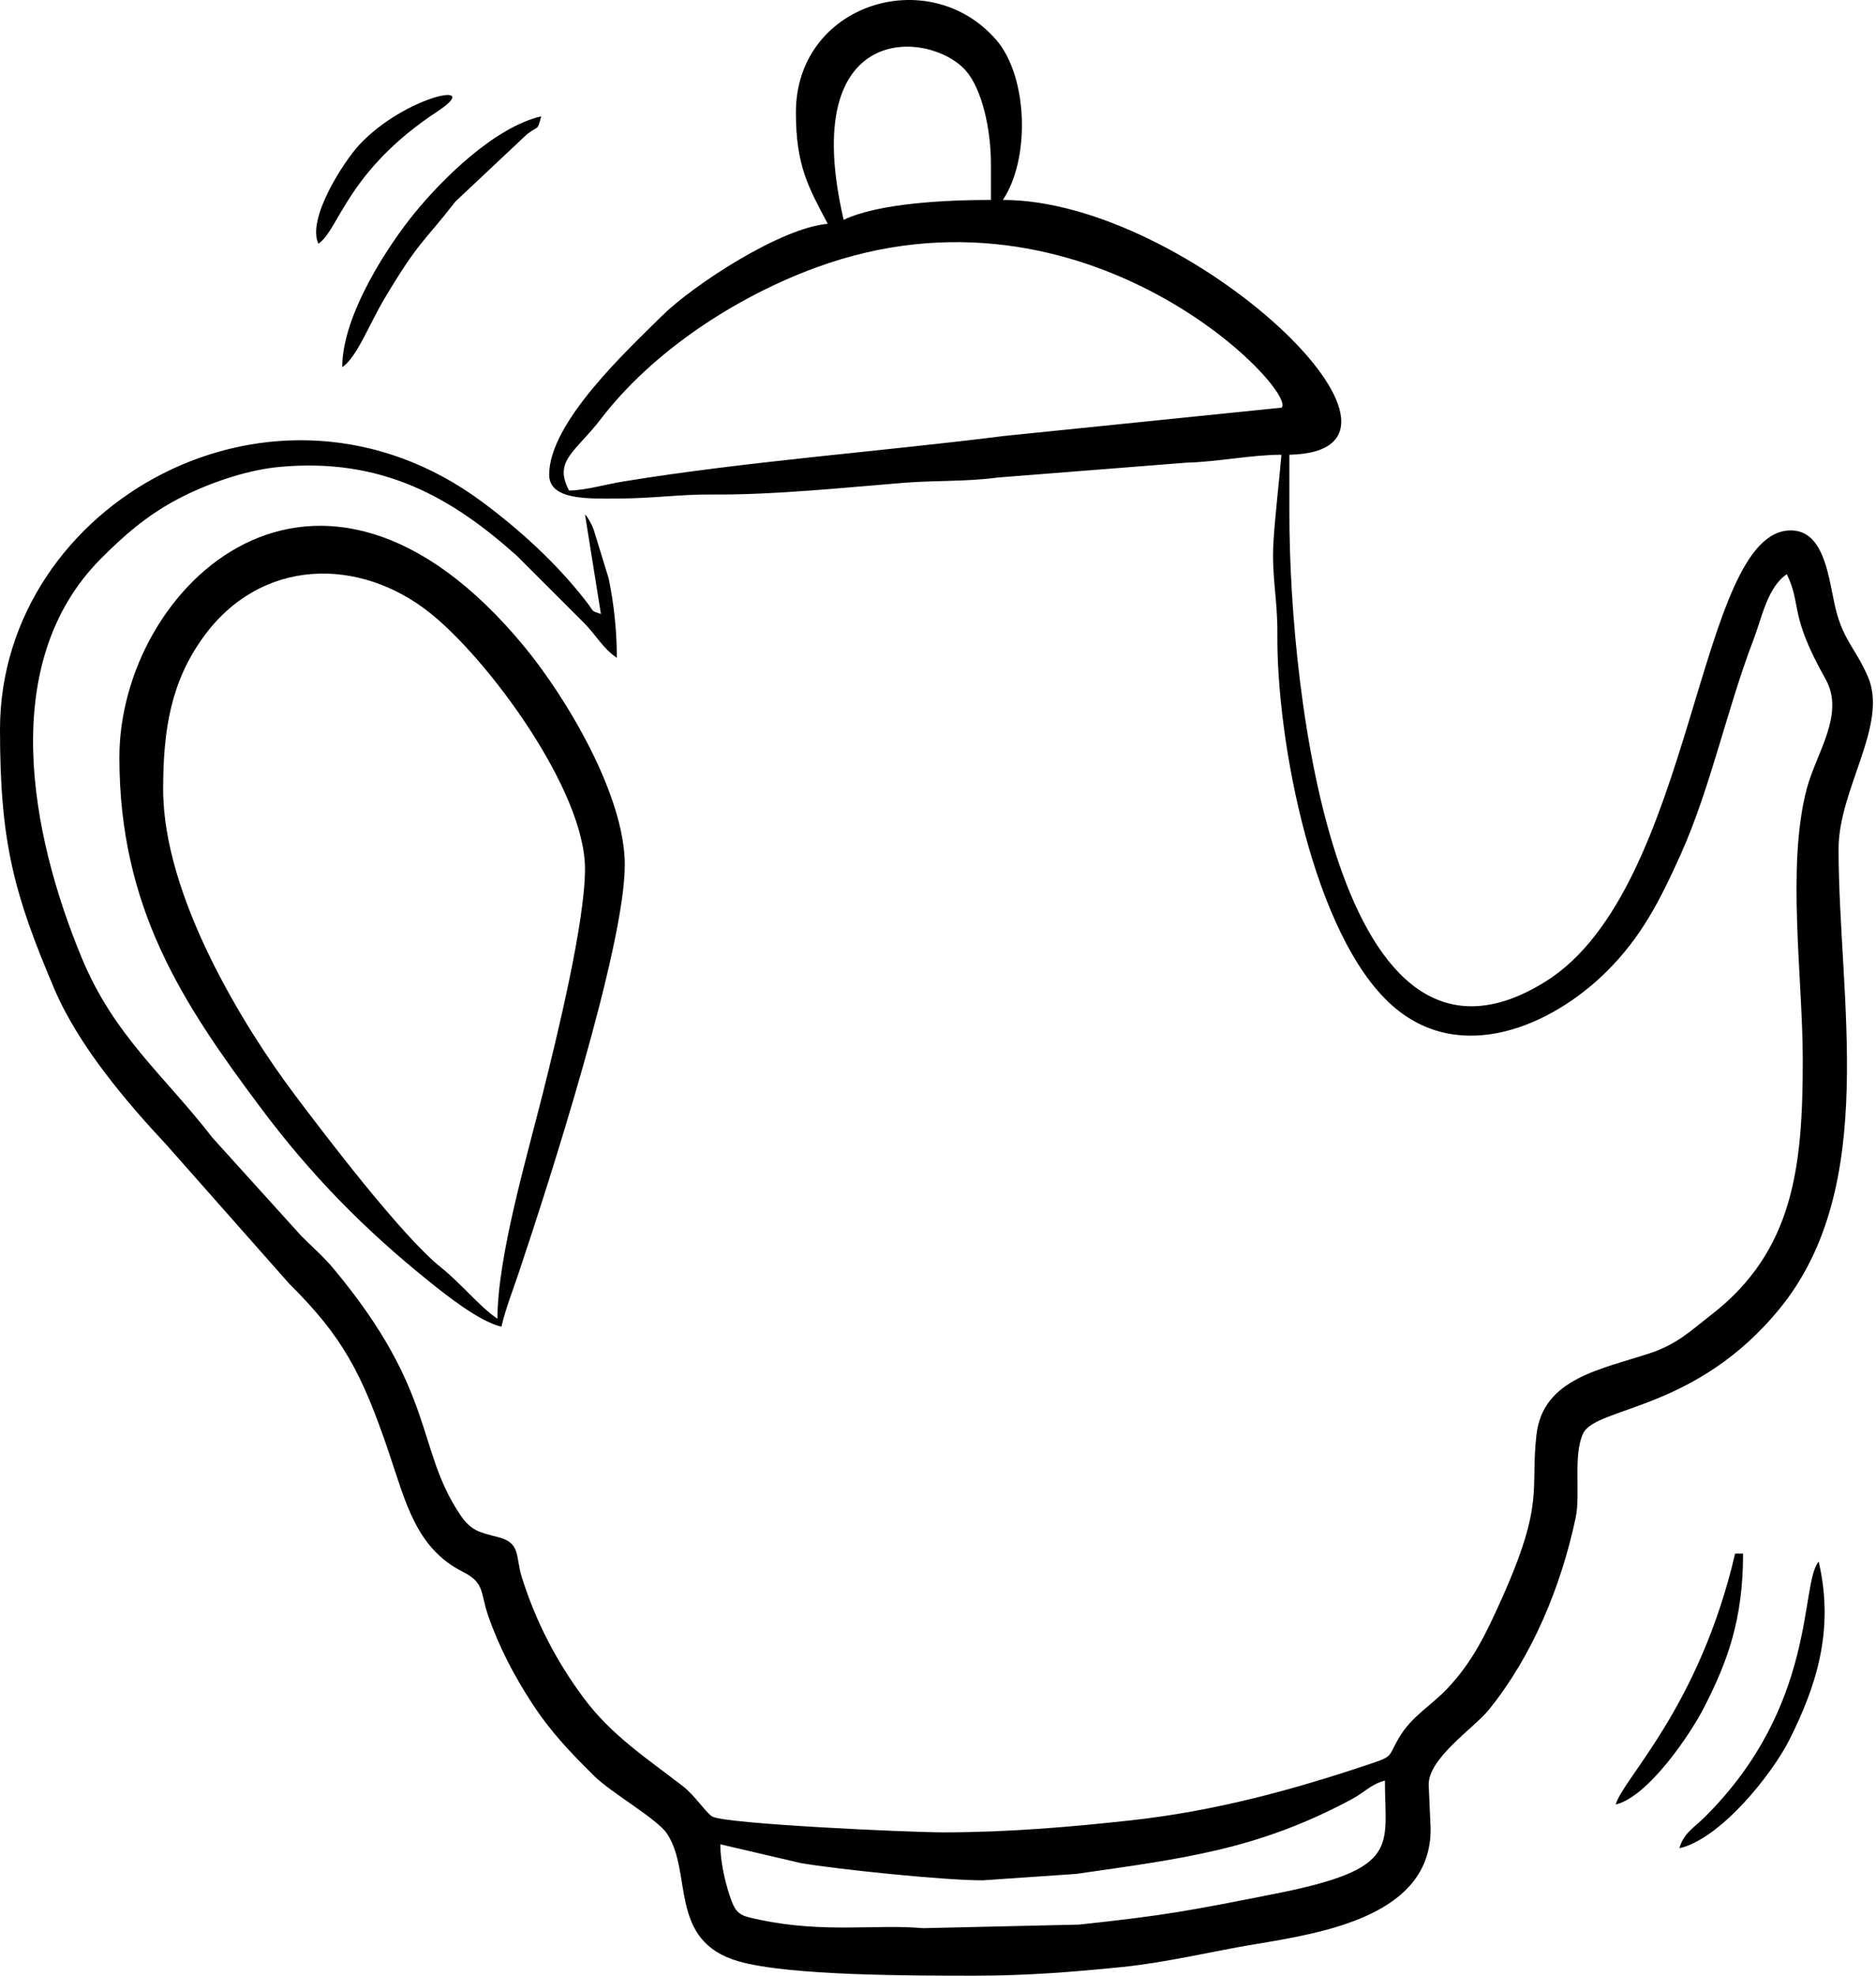
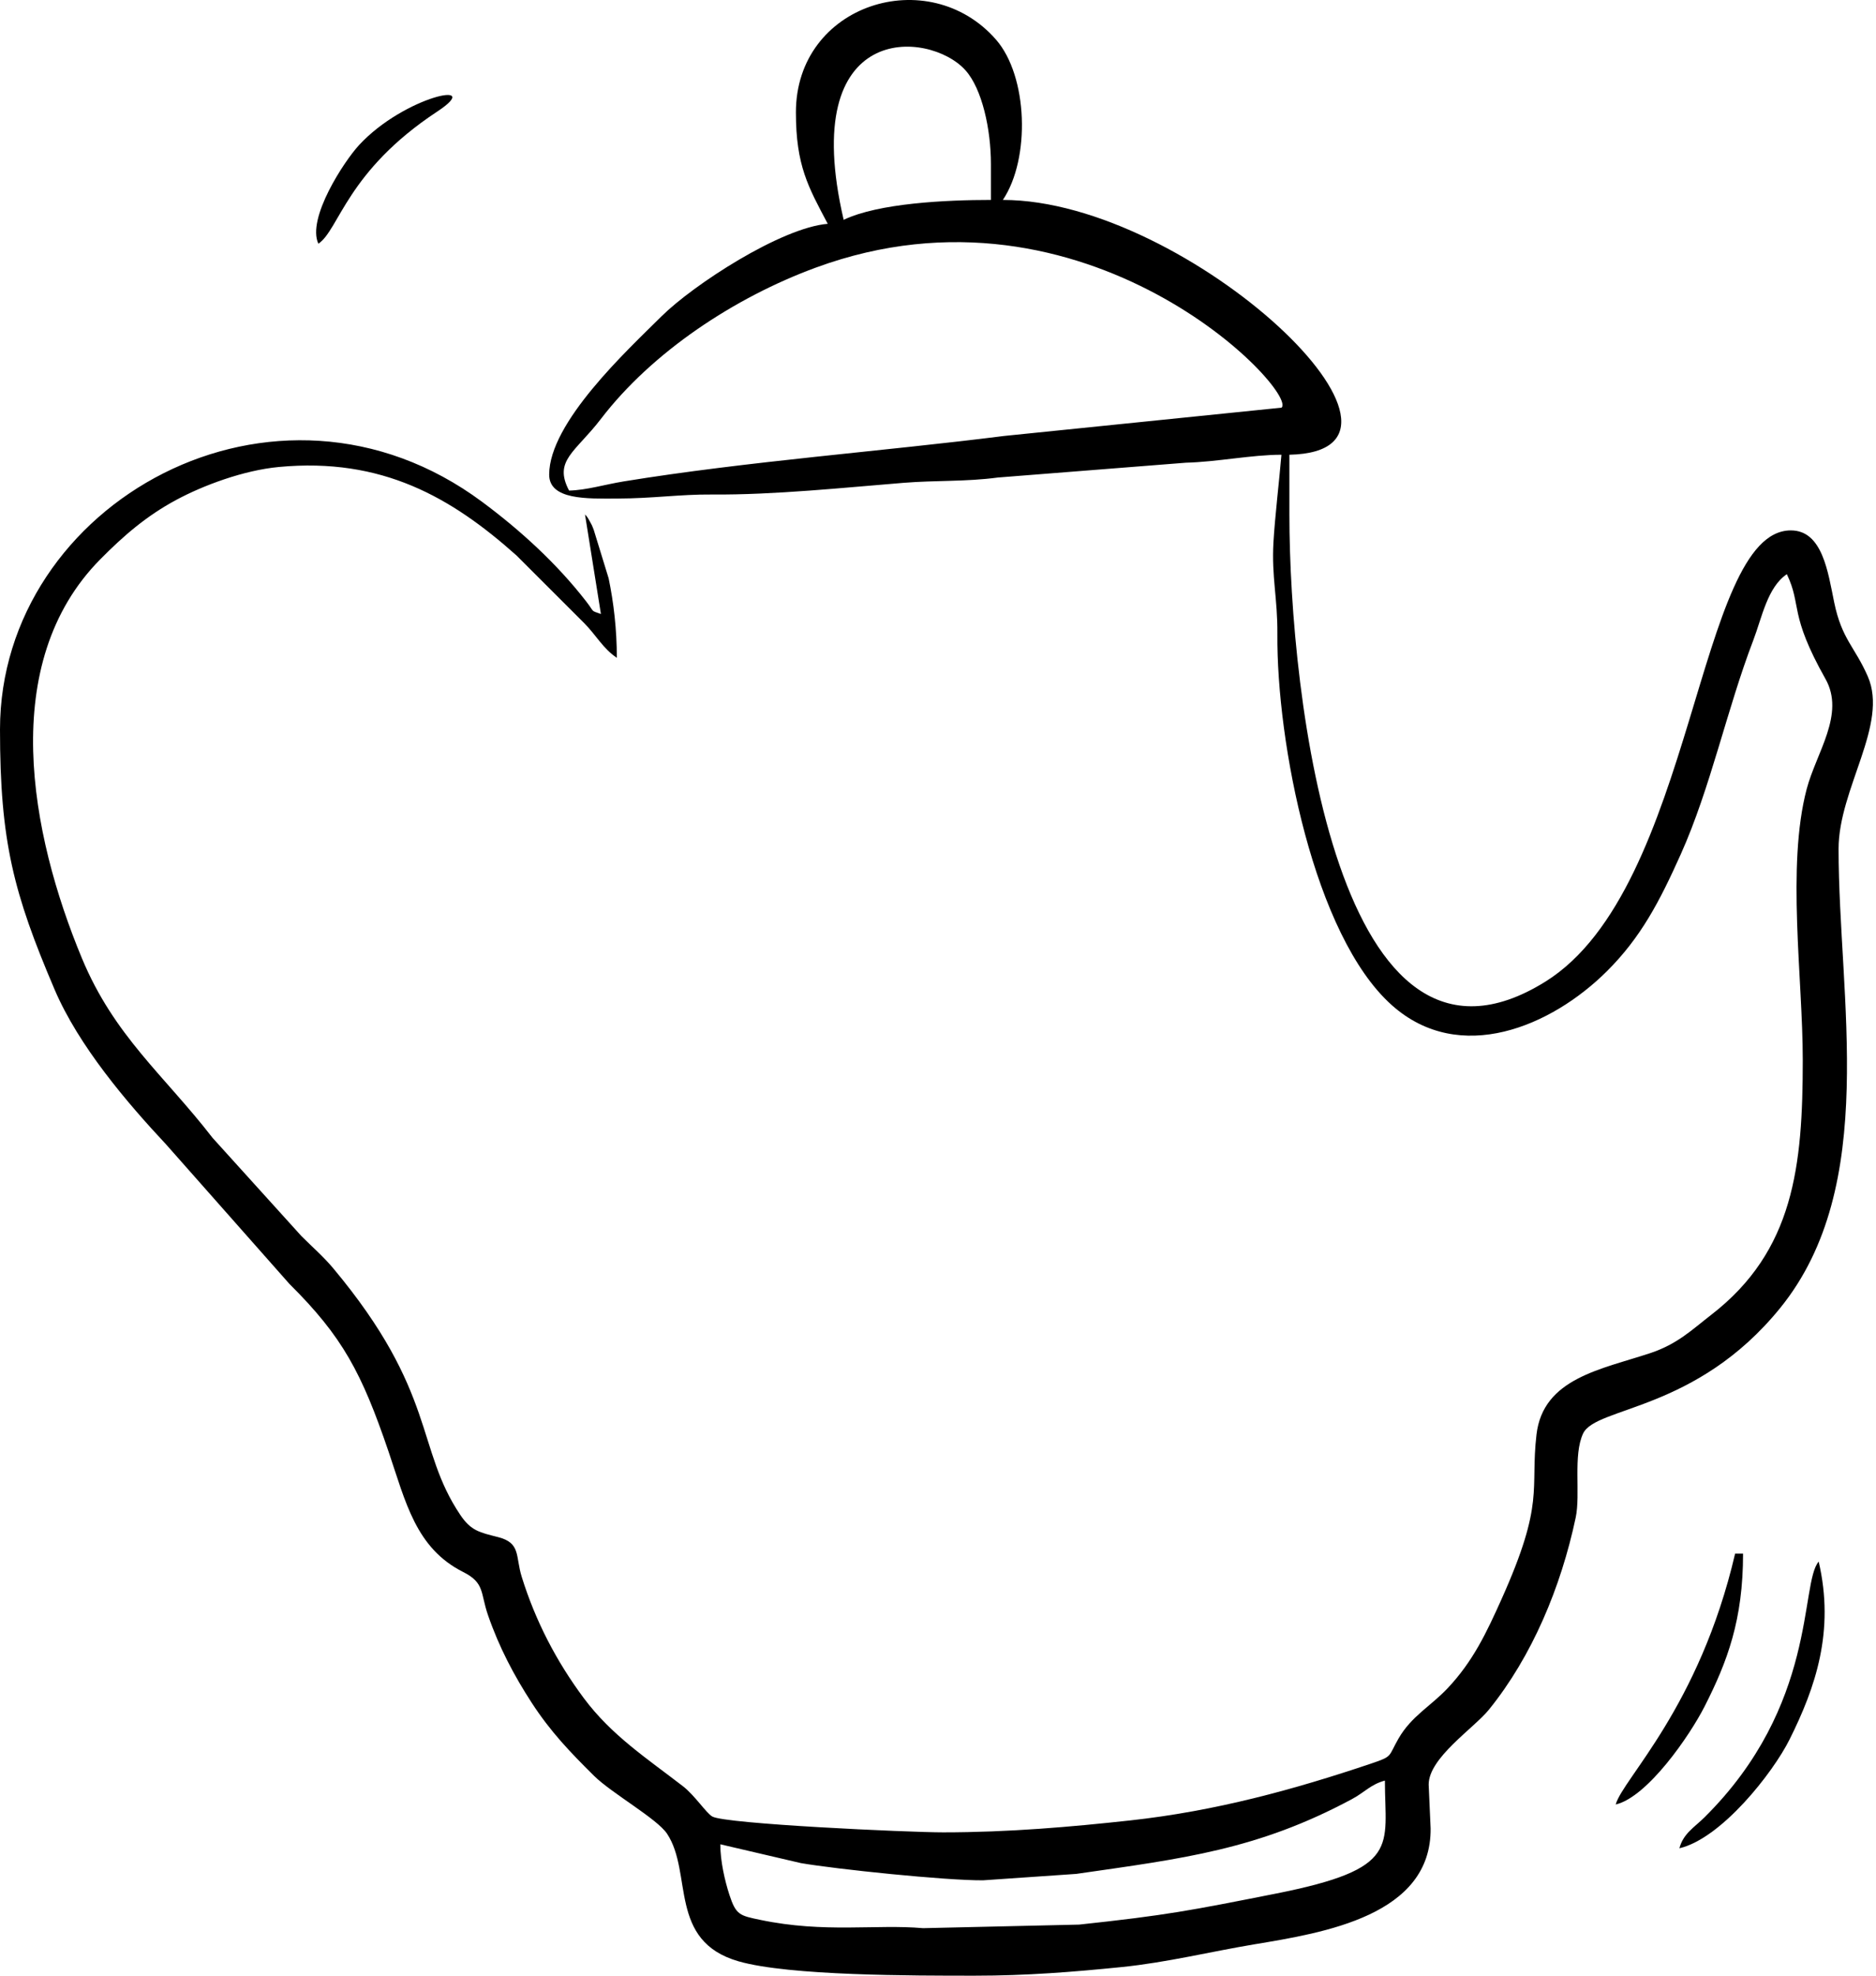
<svg xmlns="http://www.w3.org/2000/svg" width="285" height="300" viewBox="0 0 285 300" fill="none">
  <path fill-rule="evenodd" clip-rule="evenodd" d="M109.429 280.05L121.684 282.908C127.047 283.828 143.67 285.56 149.344 285.519L163.5 284.544C179.764 282.207 191.031 280.882 205.359 273.203C207.336 272.143 208.234 270.953 210.393 270.377C210.393 280.42 212.957 283.757 193.719 287.558C180.755 290.12 177.299 290.812 163.943 292.244L140.238 292.786C133.112 292.155 125.264 293.571 115.486 291.524C112.385 290.876 111.812 290.789 110.814 287.732C110.115 285.587 109.429 282.61 109.429 280.05ZM86.455 74.492C84.037 69.922 87.42 68.664 91.291 63.609C99.084 53.431 111.64 45.151 123.938 40.636C165.113 25.514 197.213 59.436 194.699 61.901L152.526 66.202C134.217 68.521 113.561 70.038 94.739 73.104C91.843 73.576 89.09 74.433 86.455 74.492ZM150.54 24.917V30.359C143.747 30.359 133.451 30.848 128.169 33.381C121.087 2.972 141.186 4.574 146.661 10.658C149.212 13.495 150.54 19.662 150.54 24.917ZM120.914 17.058C120.914 25.141 122.779 28.37 125.751 33.986C118.653 34.576 105.337 43.236 100.498 48.03C95.281 53.203 83.431 64.149 83.431 72.073C83.431 75.939 89.223 75.72 93.704 75.704C99.34 75.687 103.184 75.051 108.212 75.089C117.635 75.165 128.402 74.027 137.272 73.315C142.201 72.921 146.75 73.16 151.582 72.512L180.165 70.26C184.899 70.142 190.161 69.051 194.674 69.051C194.367 72.743 193.672 78.605 193.461 82.35C193.163 87.633 194.1 90.861 194.057 96.27C193.929 112.695 199.584 142.06 211.449 152.635C221.777 161.842 235.719 155.829 244.1 147.497C249.289 142.339 252.121 136.891 255.34 129.718C259.883 119.596 262.326 107.746 266.362 97.208C267.67 93.791 268.504 89.166 271.456 87.189C273.766 92.002 271.711 93.124 277.328 103.099C280.342 108.456 275.929 114.273 274.466 119.824C271.39 131.513 273.874 148.528 273.874 160.948C273.874 177.07 272.545 189.925 259.974 199.647C257.02 201.93 254.853 204.089 250.686 205.472C243.266 207.937 234.417 209.283 233.423 217.832C232.436 226.296 234.75 228.012 228.136 242.774C225.791 248.003 223.765 252.267 219.935 256.339C217.366 259.071 214.448 260.559 212.465 263.985C210.871 266.742 211.653 266.662 208.385 267.763C196.593 271.739 184.668 275.006 171.702 276.425C162.72 277.405 153.279 278.235 143.285 278.235C137.964 278.235 110.144 276.959 108.206 275.831C107.266 275.285 105.559 272.629 103.743 271.226C98.273 267.003 92.909 263.519 88.693 257.86C84.514 252.247 81.351 246.142 79.27 239.471C78.277 236.289 79.159 234.294 75.665 233.404C72.905 232.7 71.574 232.476 69.943 230.057C63.098 219.916 66.404 211.458 50.606 192.564C49.155 190.829 47.429 189.333 45.797 187.7L32.297 172.784C24.926 163.252 17.367 157.35 12.436 145.489C4.606 126.655 -0.387 100.7 15.253 84.909C18.748 81.381 22.198 78.367 26.797 75.896C30.871 73.708 36.992 71.413 42.372 70.909C58.051 69.434 68.594 75.542 78.44 84.321L88.724 94.592C90.589 96.467 91.582 98.46 93.71 99.885C93.71 95.562 93.222 91.47 92.466 87.827L90.192 80.427C89.788 79.487 90.047 79.961 89.614 79.191C89.175 78.409 89.275 78.583 88.873 78.119L91.291 93.234C89.628 92.633 90.427 93.091 89.016 91.276C84.565 85.552 79.08 80.539 73.251 76.21C41.875 52.909 0 76.374 0 110.768C0 127.762 2.058 135.645 8.288 150.24C11.95 158.82 19.253 167.387 25.245 173.79L43.974 194.963C52.051 202.972 54.959 208.463 59.028 220.417C61.639 228.086 63.156 235.078 70.365 238.703C73.659 240.361 72.963 241.847 74.125 245.221C75.834 250.179 78.122 254.468 80.761 258.535C83.624 262.946 86.617 266.061 90.222 269.632C92.905 272.292 99.827 276.156 101.348 278.458C105.277 284.407 101.464 294.74 112.211 297.822C119.914 300.031 138.812 300 148.121 300C155.974 300 163.016 299.437 170.393 298.692C177.226 298.003 184.134 296.305 190.523 295.245C201.13 293.486 217.474 290.876 217.338 277.624L217.042 270.981C217.042 266.908 223.895 262.449 226.207 259.589C232.748 251.499 237.137 241.021 239.378 230.44C240.136 226.863 238.948 220.953 240.508 217.664C242.45 213.568 257.677 214.34 270.438 198.623C285.556 180.002 279.314 151.573 279.314 128.905C279.314 119.768 286.941 110.006 283.752 102.71C281.781 98.195 279.812 97.098 278.651 91.481C277.707 86.914 276.883 80.539 272.06 80.539C257.689 80.539 257.598 134.84 234.777 149.056C203.189 168.735 195.883 105.749 195.883 78.119V69.051C220.958 68.492 180.648 30.359 152.354 30.359C156.56 24.075 156.165 11.562 151.308 6.011C141.073 -5.687 120.914 0.591 120.914 17.058Z" fill="black" />
-   <path fill-rule="evenodd" clip-rule="evenodd" d="M24.786 119.835C24.786 110.607 26.036 103.519 30.814 96.844C39.561 84.631 54.61 84.482 65.398 93.13C74.303 100.269 88.873 120.054 88.873 131.927C88.873 140.074 84.589 157.53 82.463 166.027C80.093 175.504 75.572 190.78 75.572 200.244C72.887 198.447 70.06 194.903 67.017 192.475C61.099 187.755 49.449 172.471 44.568 165.953C37.206 156.125 24.786 136.241 24.786 119.835ZM18.137 114.999C18.137 137.878 27.781 152.38 39.468 168.031C47.189 178.373 55.288 186.644 65.373 194.725C67.892 196.743 72.835 200.676 76.176 201.454C76.824 198.677 77.859 196.093 78.822 193.218C83.396 179.585 94.918 143.833 94.918 131.323C94.918 120.778 86.05 105.949 79.668 98.208C48.242 60.084 18.137 89.106 18.137 114.999Z" fill="black" />
-   <path fill-rule="evenodd" clip-rule="evenodd" d="M51.993 55.751C54.224 54.257 56.04 49.318 58.449 45.277C63.696 36.47 64.406 36.782 69.177 30.614L80.084 20.362C81.862 18.997 81.595 20.012 82.222 17.662C75.099 19.322 67.195 27.203 63.015 32.311C59.145 37.033 51.993 47.726 51.993 55.751Z" fill="black" />
  <path fill-rule="evenodd" clip-rule="evenodd" d="M255.132 280.654C261.503 279.17 269.336 269.208 271.866 264.136C275.819 256.215 278.752 247.678 276.293 237.124C273.412 240.438 276.167 258.914 258.92 275.978C257.374 277.506 255.734 278.404 255.132 280.654Z" fill="black" />
  <path fill-rule="evenodd" clip-rule="evenodd" d="M245.458 274.004C250.268 272.884 256.706 263.563 258.969 259.1C262.432 252.28 264.804 245.966 264.804 235.915H263.595C258.155 259.27 246.487 270.151 245.458 274.004Z" fill="black" />
  <path fill-rule="evenodd" clip-rule="evenodd" d="M48.365 37.008C51.534 34.888 52.658 26.008 66.427 16.938C73.849 12.051 61.453 14.568 54.547 22.03C52.295 24.464 46.584 33.156 48.365 37.008Z" fill="black" />
</svg>